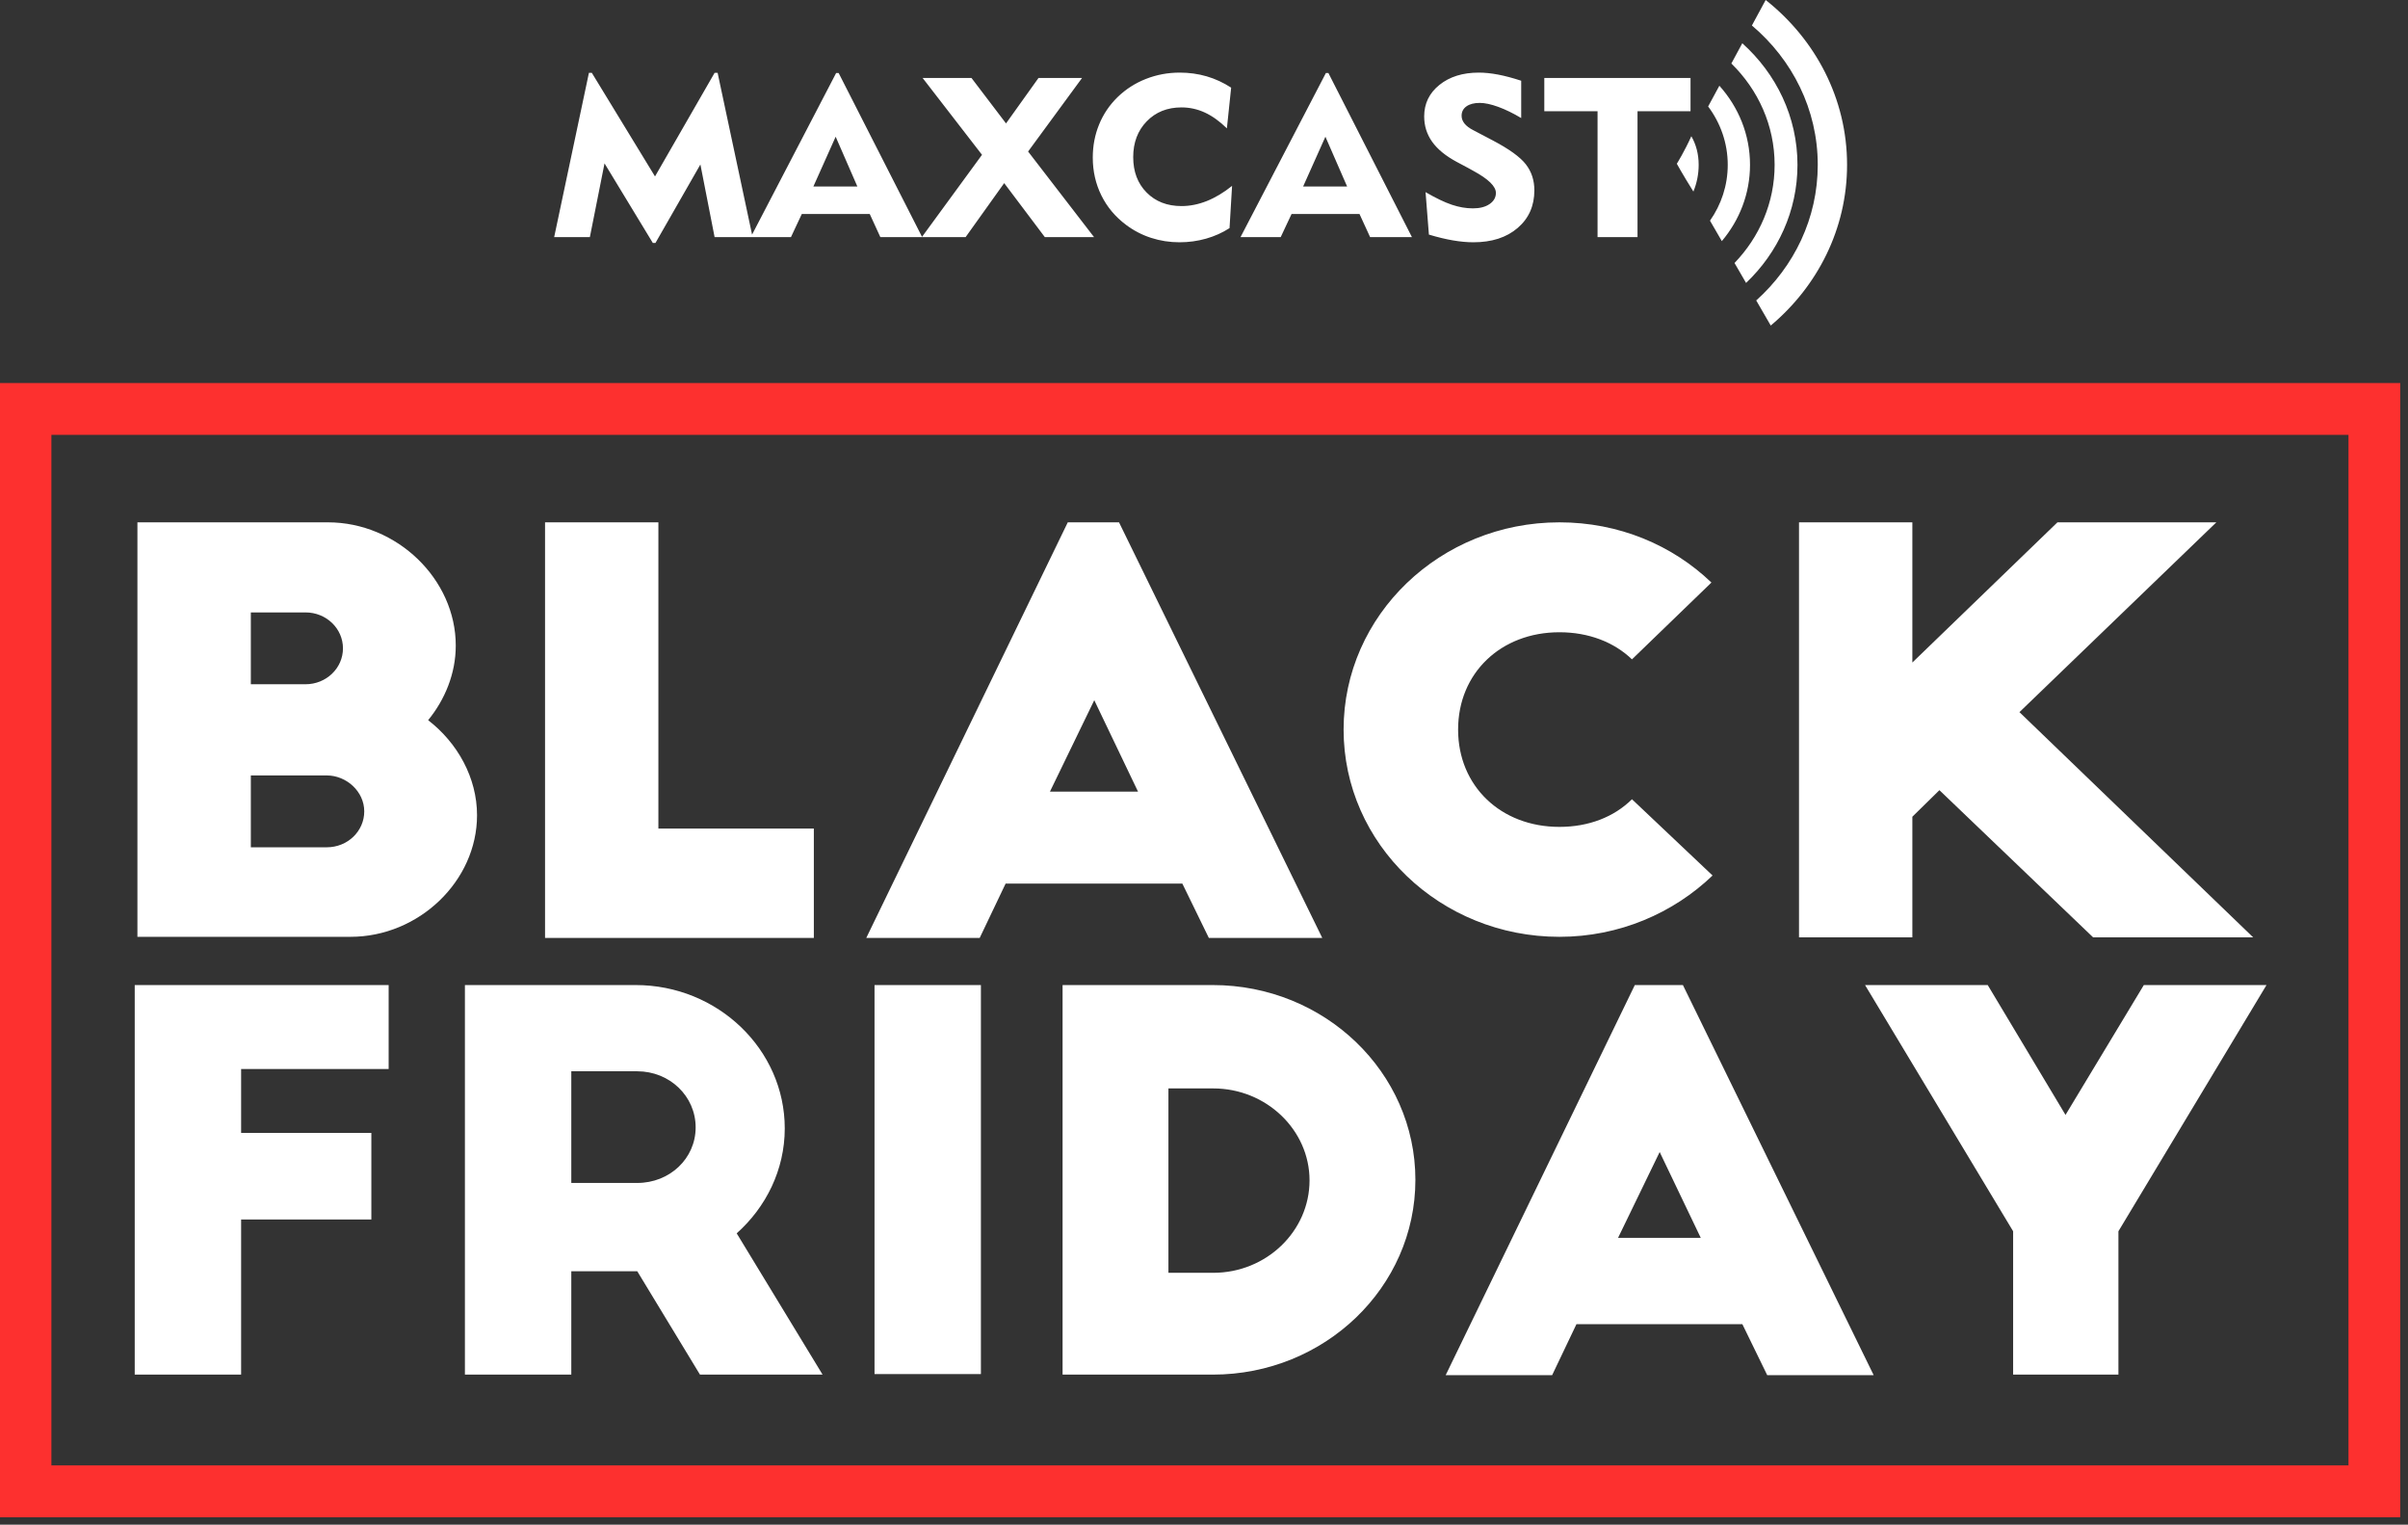
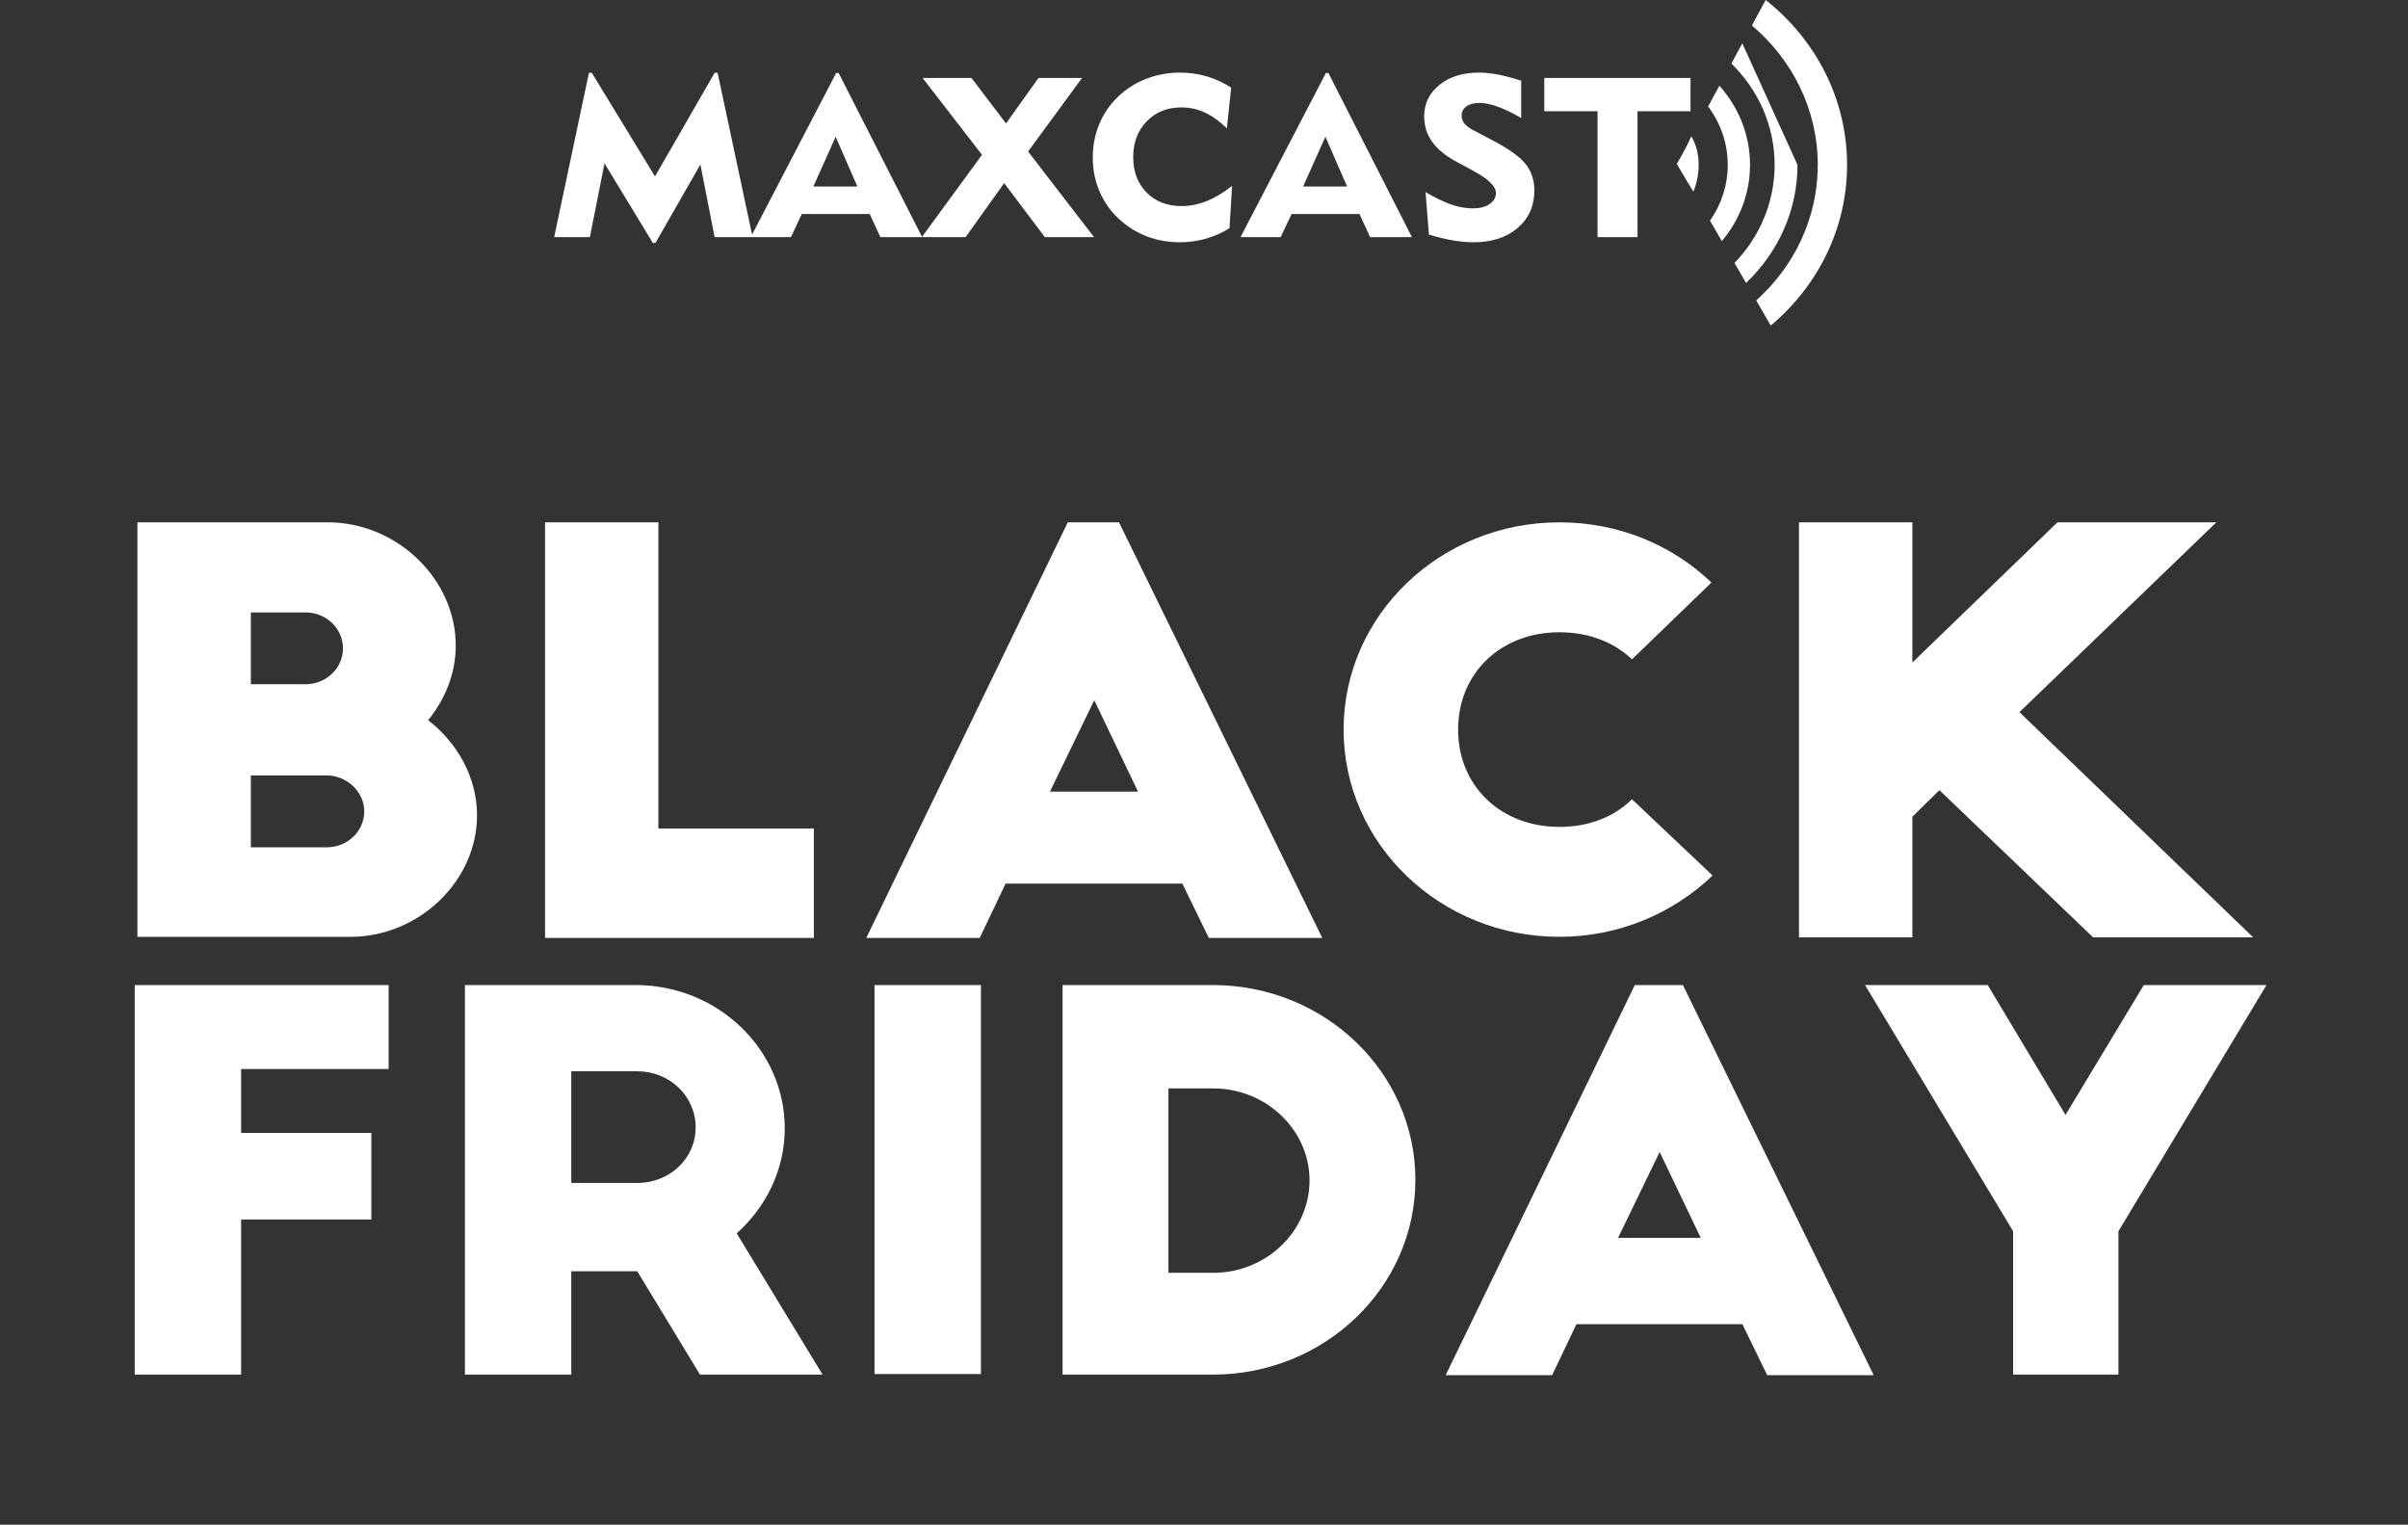
<svg xmlns="http://www.w3.org/2000/svg" xmlns:ns1="http://www.serif.com/" width="100%" height="100%" viewBox="0 0 248 157" version="1.1" xml:space="preserve" style="fill-rule:evenodd;clip-rule:evenodd;stroke-linejoin:round;stroke-miterlimit:2;">
  <rect x="0" y="0" width="248" height="157" fill="#333333" stroke="none" />
  <g transform="matrix(0.398,0,0,0.381,-150.636,-19.921)">
-     <path d="M999.591,155.807L378.386,155.807L378.386,462.362L999.591,462.362L999.591,155.807ZM986.194,169.823L986.194,448.347C904.44,448.347 473.537,448.347 391.783,448.347C391.783,448.347 391.783,169.823 391.783,169.823L986.194,169.823Z" style="fill:rgb(253,48,47);" />
-   </g>
-   <path id="Shape-3-copy" ns1:id="Shape 3 copy" d="M159.855,141.602L162.359,136.353L179.445,136.353L182.005,141.602L192.969,141.602L173.323,101.434L168.37,101.434L148.891,141.602L159.855,141.602ZM13.876,141.548L24.833,141.548L24.833,125.575L38.246,125.575L38.246,116.66L24.833,116.66L24.833,110.082L40.027,110.082L40.027,101.434L13.876,101.434L13.876,141.548ZM109.435,141.548L124.902,141.548C136.427,141.548 145.771,132.563 145.771,121.491C145.771,110.42 136.427,101.434 124.902,101.434L109.435,101.434L109.435,141.548ZM84.717,141.548L75.872,127C78.875,124.326 80.822,120.475 80.822,116.196C80.822,108.067 73.926,101.434 65.465,101.434L47.881,101.434L47.881,141.548L58.838,141.548L58.838,130.905L65.632,130.905L72.091,141.548L84.717,141.548ZM233.427,101.434L220.793,101.434L212.727,114.806L204.716,101.434L192.082,101.434L207.332,126.786L207.332,141.548L218.177,141.548L218.177,126.786L233.427,101.434ZM90.067,141.495L101.024,141.495L101.024,101.434L90.067,101.434L90.067,141.495ZM120.337,112.078L124.958,112.078C130.415,112.078 134.869,116.357 134.869,121.545C134.869,126.786 130.415,131.065 124.958,131.065L120.337,131.065L120.337,112.078ZM170.93,118.626L175.16,127.463L166.645,127.463L170.93,118.626ZM58.838,110.313L65.632,110.313C68.973,110.313 71.645,112.88 71.645,116.09C71.645,119.299 68.973,121.812 65.632,121.812L58.838,121.812L58.838,110.313ZM100.899,96.58L103.567,90.989L121.771,90.989L124.498,96.58L136.18,96.58L115.248,53.786L109.971,53.786L89.218,96.58L100.899,96.58ZM56.134,96.58L83.818,96.58L83.818,85.318L67.808,85.318L67.808,53.786L56.134,53.786L56.134,96.58ZM211.896,53.786L196.954,68.222L196.954,53.786L185.28,53.786L185.28,96.523L196.954,96.523L196.954,84.101L199.741,81.366L215.573,96.523L232.057,96.523L207.983,73.331L228.262,53.786L211.896,53.786ZM176.26,59.986C172.228,56.118 166.713,53.786 160.606,53.786C148.333,53.786 138.377,63.342 138.377,75.126C138.377,86.911 148.333,96.467 160.606,96.467C166.773,96.467 172.346,94.021 176.378,90.153L168.077,82.3C166.239,84.122 163.63,85.147 160.606,85.147C154.558,85.147 150.17,80.934 150.17,75.126C150.17,69.318 154.558,65.105 160.606,65.105C163.63,65.105 166.239,66.13 168.077,67.895L176.26,59.986ZM36.092,96.467C43.148,96.467 49.13,90.719 49.13,83.947C49.13,80.077 47.116,76.492 44.095,74.159C45.813,72.053 46.939,69.378 46.939,66.476C46.939,59.647 40.892,53.786 33.774,53.786L14.153,53.786L14.153,96.467L36.092,96.467ZM25.834,87.248L25.834,79.849L33.655,79.849C35.677,79.849 37.514,81.5 37.514,83.548C37.514,85.597 35.796,87.248 33.655,87.248L25.834,87.248ZM112.699,72.102L117.205,81.517L108.133,81.517L112.699,72.102ZM25.834,70.46L25.834,63.062L31.463,63.062C33.596,63.062 35.322,64.712 35.322,66.761C35.322,68.809 33.596,70.46 31.463,70.46L25.834,70.46ZM182.37,33.522L180.873,30.938C184.775,27.438 187.211,22.477 187.211,16.974C187.211,11.266 184.589,6.141 180.428,2.624L181.847,0C186.968,4.047 190.229,10.149 190.229,16.974C190.229,23.565 187.189,29.479 182.37,33.522ZM185.122,16.974C185.122,21.723 183.099,26.022 179.828,29.135L178.638,27.081C181.203,24.418 182.768,20.87 182.768,16.974C182.768,12.917 181.07,9.237 178.312,6.54L179.439,4.455C182.938,7.593 185.122,12.041 185.122,16.974ZM90.668,24.417L99.448,24.417L103.421,18.857L107.608,24.417L112.676,24.417L105.884,15.602L111.439,8.031L106.954,8.031L103.611,12.709L100.054,8.031L95.022,8.031L101.137,15.941L94.96,24.388L86.374,7.522L86.112,7.522L77.456,24.158L73.907,7.5L73.597,7.5L67.459,18.168L60.952,7.5L60.654,7.5L57.074,24.417L60.75,24.417L62.26,16.823L67.233,25.016L67.507,25.016L72.134,16.936L73.597,24.417L81.461,24.417L82.579,22.033L89.574,22.033L90.668,24.417ZM126.797,9.025C125.996,8.506 125.155,8.118 124.275,7.861C123.395,7.605 122.471,7.477 121.503,7.477C120.282,7.477 119.12,7.694 118.018,8.127C116.915,8.56 115.944,9.184 115.103,9.997C114.27,10.811 113.636,11.749 113.2,12.811C112.763,13.873 112.545,15.011 112.545,16.224C112.545,17.633 112.841,18.934 113.432,20.128C114.022,21.323 114.873,22.334 115.983,23.163C116.769,23.75 117.627,24.195 118.559,24.496C119.491,24.797 120.464,24.948 121.479,24.948C122.423,24.948 123.333,24.824 124.21,24.575C125.086,24.327 125.893,23.965 126.63,23.49L126.892,19.14C126.028,19.833 125.161,20.353 124.293,20.699C123.424,21.046 122.554,21.219 121.682,21.219C120.207,21.219 119.009,20.754 118.089,19.823C117.169,18.893 116.709,17.678 116.709,16.179C116.709,14.68 117.173,13.452 118.101,12.495C119.029,11.538 120.222,11.06 121.682,11.06C122.522,11.06 123.325,11.237 124.091,11.591C124.856,11.945 125.611,12.487 126.357,13.218L126.797,9.025ZM147.163,24.157C148.067,24.428 148.896,24.628 149.65,24.756C150.403,24.884 151.101,24.948 151.743,24.948C153.639,24.948 155.159,24.457 156.305,23.473C157.451,22.49 158.024,21.2 158.024,19.603C158.024,18.571 157.733,17.678 157.15,16.925C156.567,16.171 155.431,15.35 153.742,14.461L151.719,13.399C151.323,13.195 151.025,12.969 150.827,12.721C150.629,12.472 150.53,12.205 150.53,11.918C150.53,11.512 150.696,11.19 151.029,10.952C151.363,10.715 151.819,10.596 152.398,10.596C152.921,10.596 153.555,10.732 154.301,11.003C155.046,11.274 155.836,11.658 156.668,12.156L156.668,8.313C155.796,8.027 155.003,7.816 154.289,7.681C153.575,7.545 152.913,7.477 152.302,7.477C150.645,7.477 149.293,7.899 148.246,8.743C147.199,9.587 146.676,10.668 146.676,11.986C146.676,12.958 146.949,13.828 147.496,14.597C148.044,15.365 148.884,16.055 150.018,16.665L151.184,17.286C151.319,17.362 151.509,17.467 151.755,17.603C153.294,18.439 154.063,19.192 154.063,19.863C154.063,20.33 153.847,20.712 153.415,21.01C152.982,21.308 152.409,21.456 151.696,21.456C150.99,21.456 150.266,21.332 149.525,21.083C148.783,20.835 147.881,20.402 146.818,19.784L147.163,24.157ZM177.332,24.828L176.113,22.723C177.267,21.077 177.94,19.101 177.94,16.974C177.94,14.734 177.191,12.661 175.922,10.964L177.077,8.827C179.045,11.021 180.234,13.865 180.234,16.974C180.234,19.946 179.147,22.677 177.332,24.828ZM168.648,24.417L168.648,11.455L174.108,11.455L174.108,8.031L159.048,8.031L159.048,11.455L164.532,11.455L164.532,24.417L168.648,24.417ZM131.9,24.417L133.019,22.033L140.014,22.033L141.108,24.417L145.415,24.417L136.814,7.522L136.552,7.522L127.761,24.417L131.9,24.417ZM172.696,16.862C172.696,16.862 173.482,15.607 174.191,14.027C174.67,14.86 174.946,15.843 174.946,16.975C174.946,17.945 174.753,18.873 174.402,19.725C173.3,17.965 172.696,16.862 172.696,16.862ZM136.504,14.077L138.741,19.207L134.208,19.207L136.504,14.077ZM86.065,14.077L88.301,19.207L83.769,19.207L86.065,14.077Z" style="fill:white;" />
+     </g>
+   <path id="Shape-3-copy" ns1:id="Shape 3 copy" d="M159.855,141.602L162.359,136.353L179.445,136.353L182.005,141.602L192.969,141.602L173.323,101.434L168.37,101.434L148.891,141.602L159.855,141.602ZM13.876,141.548L24.833,141.548L24.833,125.575L38.246,125.575L38.246,116.66L24.833,116.66L24.833,110.082L40.027,110.082L40.027,101.434L13.876,101.434L13.876,141.548ZM109.435,141.548L124.902,141.548C136.427,141.548 145.771,132.563 145.771,121.491C145.771,110.42 136.427,101.434 124.902,101.434L109.435,101.434L109.435,141.548ZM84.717,141.548L75.872,127C78.875,124.326 80.822,120.475 80.822,116.196C80.822,108.067 73.926,101.434 65.465,101.434L47.881,101.434L47.881,141.548L58.838,141.548L58.838,130.905L65.632,130.905L72.091,141.548L84.717,141.548ZM233.427,101.434L220.793,101.434L212.727,114.806L204.716,101.434L192.082,101.434L207.332,126.786L207.332,141.548L218.177,141.548L218.177,126.786L233.427,101.434ZM90.067,141.495L101.024,141.495L101.024,101.434L90.067,101.434L90.067,141.495ZM120.337,112.078L124.958,112.078C130.415,112.078 134.869,116.357 134.869,121.545C134.869,126.786 130.415,131.065 124.958,131.065L120.337,131.065L120.337,112.078ZM170.93,118.626L175.16,127.463L166.645,127.463L170.93,118.626ZM58.838,110.313L65.632,110.313C68.973,110.313 71.645,112.88 71.645,116.09C71.645,119.299 68.973,121.812 65.632,121.812L58.838,121.812L58.838,110.313ZM100.899,96.58L103.567,90.989L121.771,90.989L124.498,96.58L136.18,96.58L115.248,53.786L109.971,53.786L89.218,96.58L100.899,96.58ZM56.134,96.58L83.818,96.58L83.818,85.318L67.808,85.318L67.808,53.786L56.134,53.786L56.134,96.58ZM211.896,53.786L196.954,68.222L196.954,53.786L185.28,53.786L185.28,96.523L196.954,96.523L196.954,84.101L199.741,81.366L215.573,96.523L232.057,96.523L207.983,73.331L228.262,53.786L211.896,53.786ZM176.26,59.986C172.228,56.118 166.713,53.786 160.606,53.786C148.333,53.786 138.377,63.342 138.377,75.126C138.377,86.911 148.333,96.467 160.606,96.467C166.773,96.467 172.346,94.021 176.378,90.153L168.077,82.3C166.239,84.122 163.63,85.147 160.606,85.147C154.558,85.147 150.17,80.934 150.17,75.126C150.17,69.318 154.558,65.105 160.606,65.105C163.63,65.105 166.239,66.13 168.077,67.895L176.26,59.986ZM36.092,96.467C43.148,96.467 49.13,90.719 49.13,83.947C49.13,80.077 47.116,76.492 44.095,74.159C45.813,72.053 46.939,69.378 46.939,66.476C46.939,59.647 40.892,53.786 33.774,53.786L14.153,53.786L14.153,96.467L36.092,96.467ZM25.834,87.248L25.834,79.849L33.655,79.849C35.677,79.849 37.514,81.5 37.514,83.548C37.514,85.597 35.796,87.248 33.655,87.248L25.834,87.248ZM112.699,72.102L117.205,81.517L108.133,81.517L112.699,72.102ZM25.834,70.46L25.834,63.062L31.463,63.062C33.596,63.062 35.322,64.712 35.322,66.761C35.322,68.809 33.596,70.46 31.463,70.46L25.834,70.46ZM182.37,33.522L180.873,30.938C184.775,27.438 187.211,22.477 187.211,16.974C187.211,11.266 184.589,6.141 180.428,2.624L181.847,0C186.968,4.047 190.229,10.149 190.229,16.974C190.229,23.565 187.189,29.479 182.37,33.522ZM185.122,16.974C185.122,21.723 183.099,26.022 179.828,29.135L178.638,27.081C181.203,24.418 182.768,20.87 182.768,16.974C182.768,12.917 181.07,9.237 178.312,6.54L179.439,4.455ZM90.668,24.417L99.448,24.417L103.421,18.857L107.608,24.417L112.676,24.417L105.884,15.602L111.439,8.031L106.954,8.031L103.611,12.709L100.054,8.031L95.022,8.031L101.137,15.941L94.96,24.388L86.374,7.522L86.112,7.522L77.456,24.158L73.907,7.5L73.597,7.5L67.459,18.168L60.952,7.5L60.654,7.5L57.074,24.417L60.75,24.417L62.26,16.823L67.233,25.016L67.507,25.016L72.134,16.936L73.597,24.417L81.461,24.417L82.579,22.033L89.574,22.033L90.668,24.417ZM126.797,9.025C125.996,8.506 125.155,8.118 124.275,7.861C123.395,7.605 122.471,7.477 121.503,7.477C120.282,7.477 119.12,7.694 118.018,8.127C116.915,8.56 115.944,9.184 115.103,9.997C114.27,10.811 113.636,11.749 113.2,12.811C112.763,13.873 112.545,15.011 112.545,16.224C112.545,17.633 112.841,18.934 113.432,20.128C114.022,21.323 114.873,22.334 115.983,23.163C116.769,23.75 117.627,24.195 118.559,24.496C119.491,24.797 120.464,24.948 121.479,24.948C122.423,24.948 123.333,24.824 124.21,24.575C125.086,24.327 125.893,23.965 126.63,23.49L126.892,19.14C126.028,19.833 125.161,20.353 124.293,20.699C123.424,21.046 122.554,21.219 121.682,21.219C120.207,21.219 119.009,20.754 118.089,19.823C117.169,18.893 116.709,17.678 116.709,16.179C116.709,14.68 117.173,13.452 118.101,12.495C119.029,11.538 120.222,11.06 121.682,11.06C122.522,11.06 123.325,11.237 124.091,11.591C124.856,11.945 125.611,12.487 126.357,13.218L126.797,9.025ZM147.163,24.157C148.067,24.428 148.896,24.628 149.65,24.756C150.403,24.884 151.101,24.948 151.743,24.948C153.639,24.948 155.159,24.457 156.305,23.473C157.451,22.49 158.024,21.2 158.024,19.603C158.024,18.571 157.733,17.678 157.15,16.925C156.567,16.171 155.431,15.35 153.742,14.461L151.719,13.399C151.323,13.195 151.025,12.969 150.827,12.721C150.629,12.472 150.53,12.205 150.53,11.918C150.53,11.512 150.696,11.19 151.029,10.952C151.363,10.715 151.819,10.596 152.398,10.596C152.921,10.596 153.555,10.732 154.301,11.003C155.046,11.274 155.836,11.658 156.668,12.156L156.668,8.313C155.796,8.027 155.003,7.816 154.289,7.681C153.575,7.545 152.913,7.477 152.302,7.477C150.645,7.477 149.293,7.899 148.246,8.743C147.199,9.587 146.676,10.668 146.676,11.986C146.676,12.958 146.949,13.828 147.496,14.597C148.044,15.365 148.884,16.055 150.018,16.665L151.184,17.286C151.319,17.362 151.509,17.467 151.755,17.603C153.294,18.439 154.063,19.192 154.063,19.863C154.063,20.33 153.847,20.712 153.415,21.01C152.982,21.308 152.409,21.456 151.696,21.456C150.99,21.456 150.266,21.332 149.525,21.083C148.783,20.835 147.881,20.402 146.818,19.784L147.163,24.157ZM177.332,24.828L176.113,22.723C177.267,21.077 177.94,19.101 177.94,16.974C177.94,14.734 177.191,12.661 175.922,10.964L177.077,8.827C179.045,11.021 180.234,13.865 180.234,16.974C180.234,19.946 179.147,22.677 177.332,24.828ZM168.648,24.417L168.648,11.455L174.108,11.455L174.108,8.031L159.048,8.031L159.048,11.455L164.532,11.455L164.532,24.417L168.648,24.417ZM131.9,24.417L133.019,22.033L140.014,22.033L141.108,24.417L145.415,24.417L136.814,7.522L136.552,7.522L127.761,24.417L131.9,24.417ZM172.696,16.862C172.696,16.862 173.482,15.607 174.191,14.027C174.67,14.86 174.946,15.843 174.946,16.975C174.946,17.945 174.753,18.873 174.402,19.725C173.3,17.965 172.696,16.862 172.696,16.862ZM136.504,14.077L138.741,19.207L134.208,19.207L136.504,14.077ZM86.065,14.077L88.301,19.207L83.769,19.207L86.065,14.077Z" style="fill:white;" />
</svg>